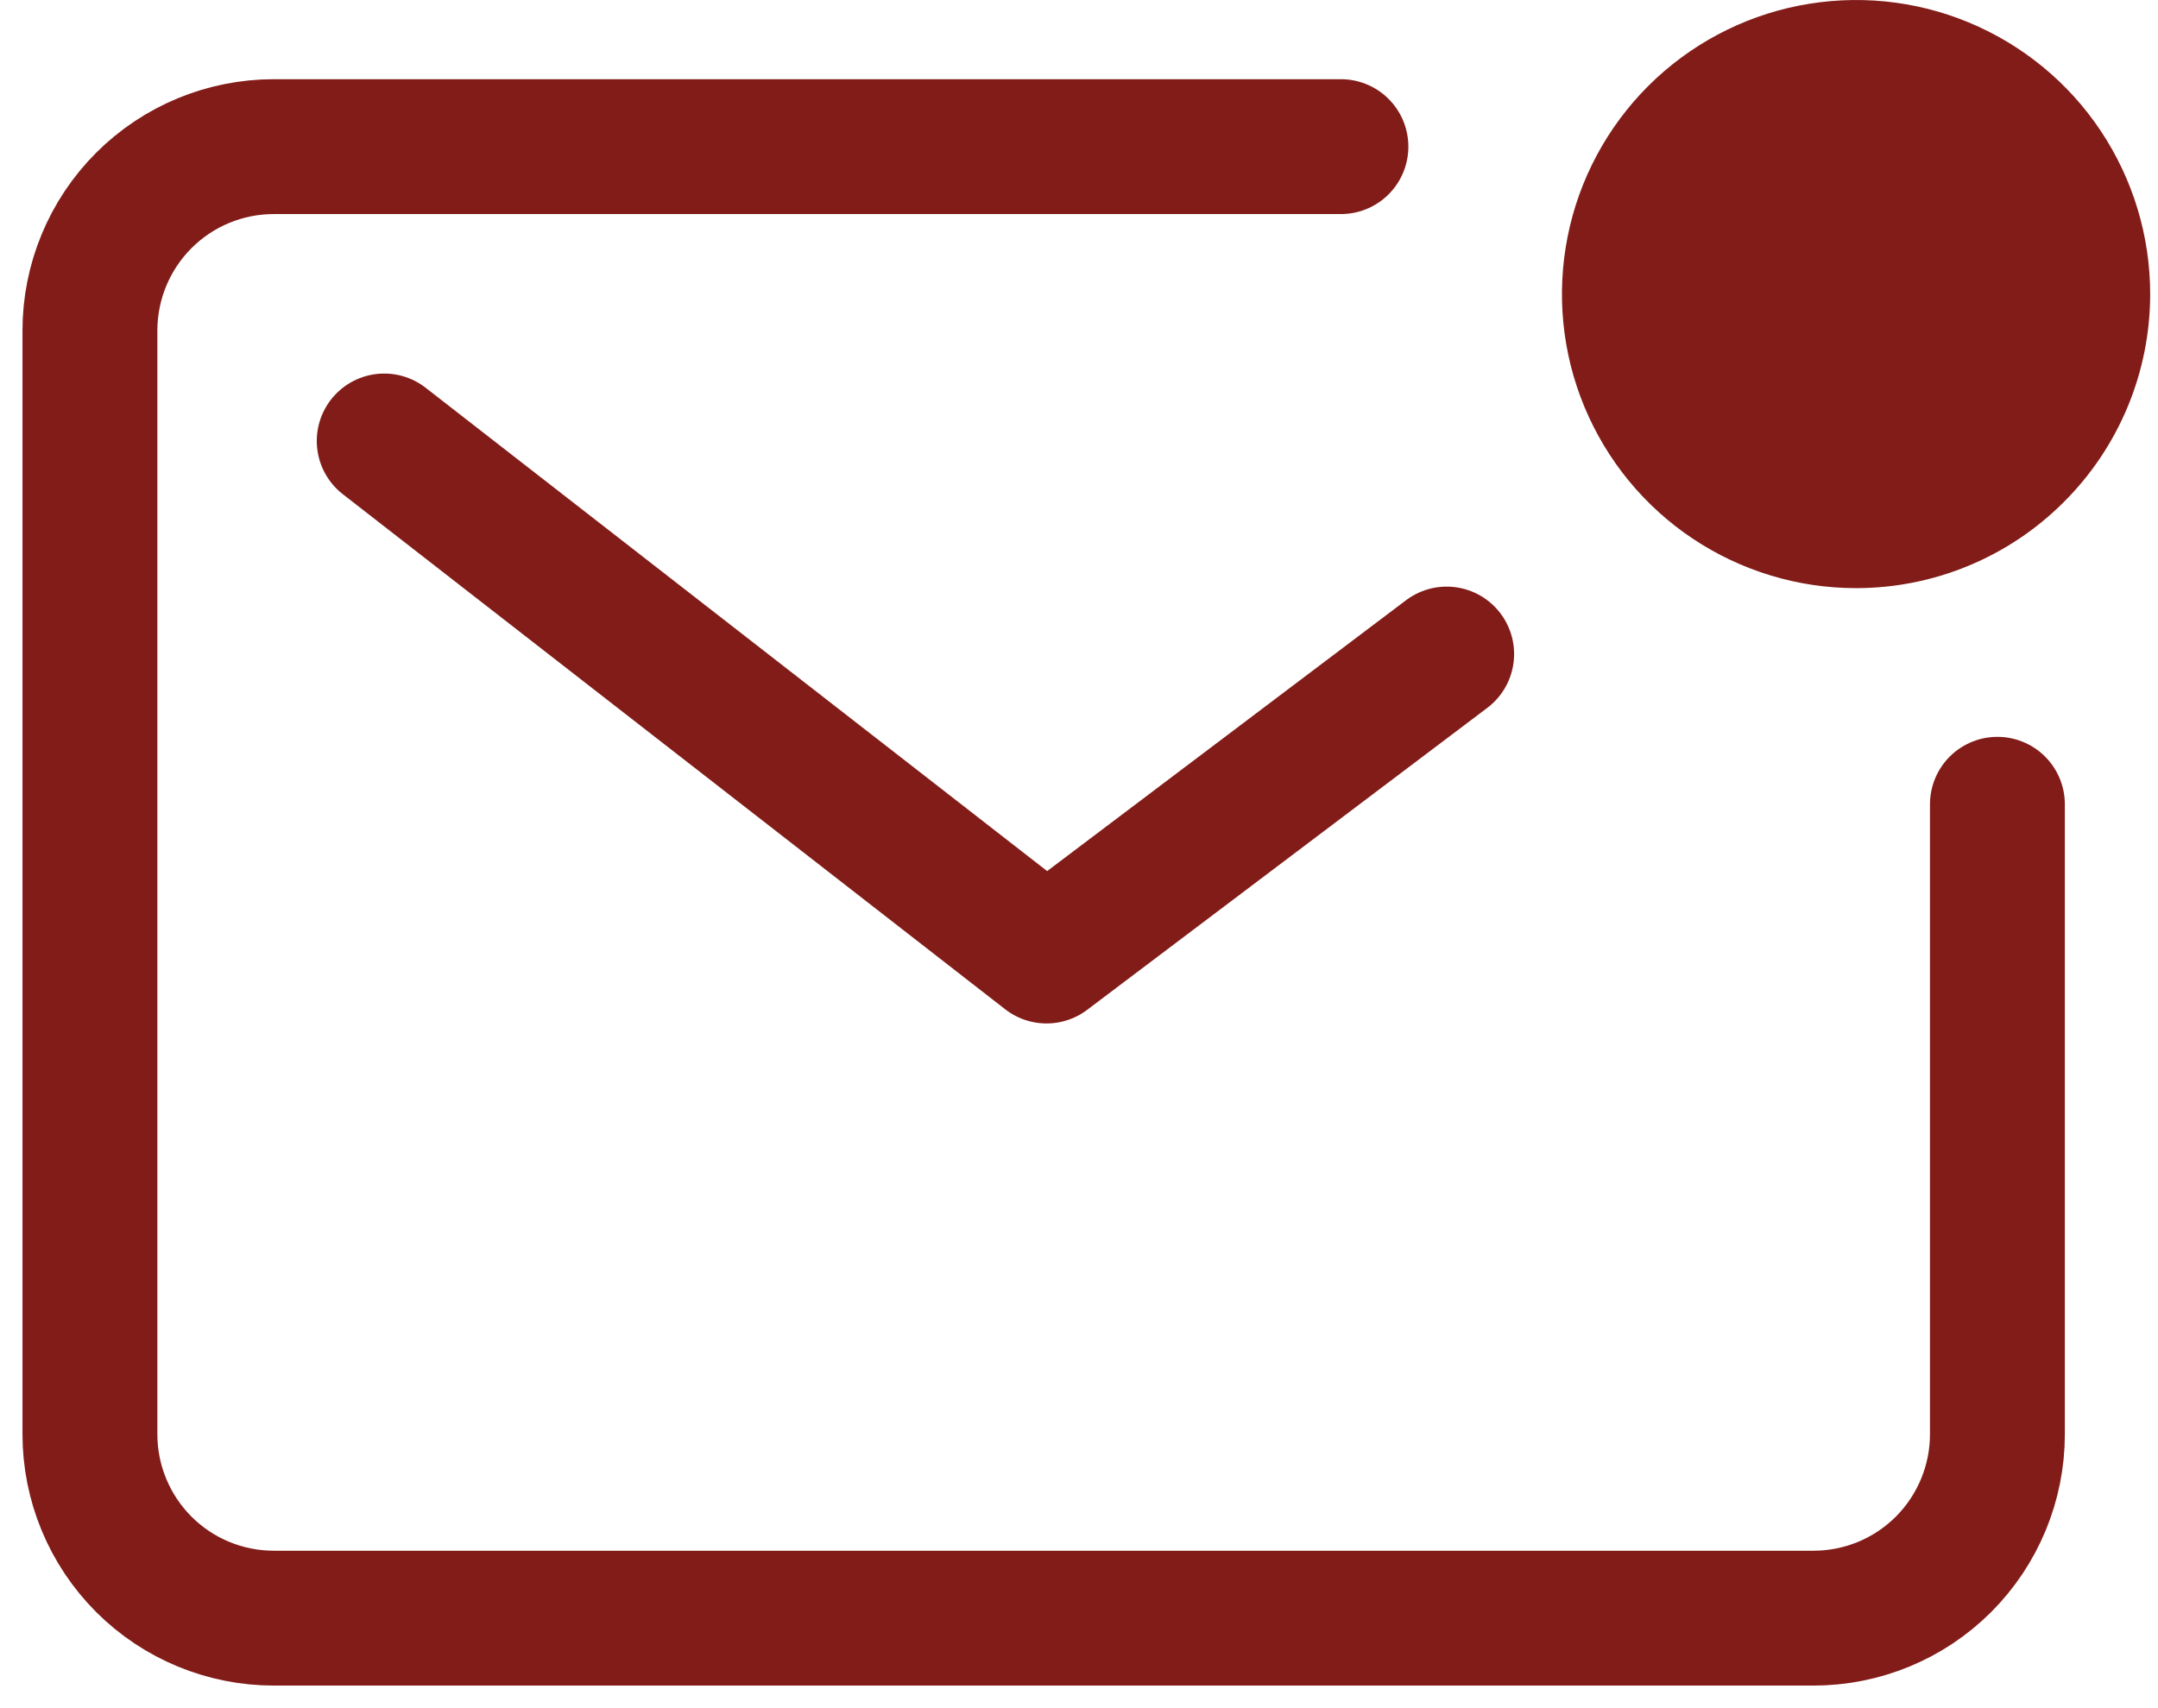
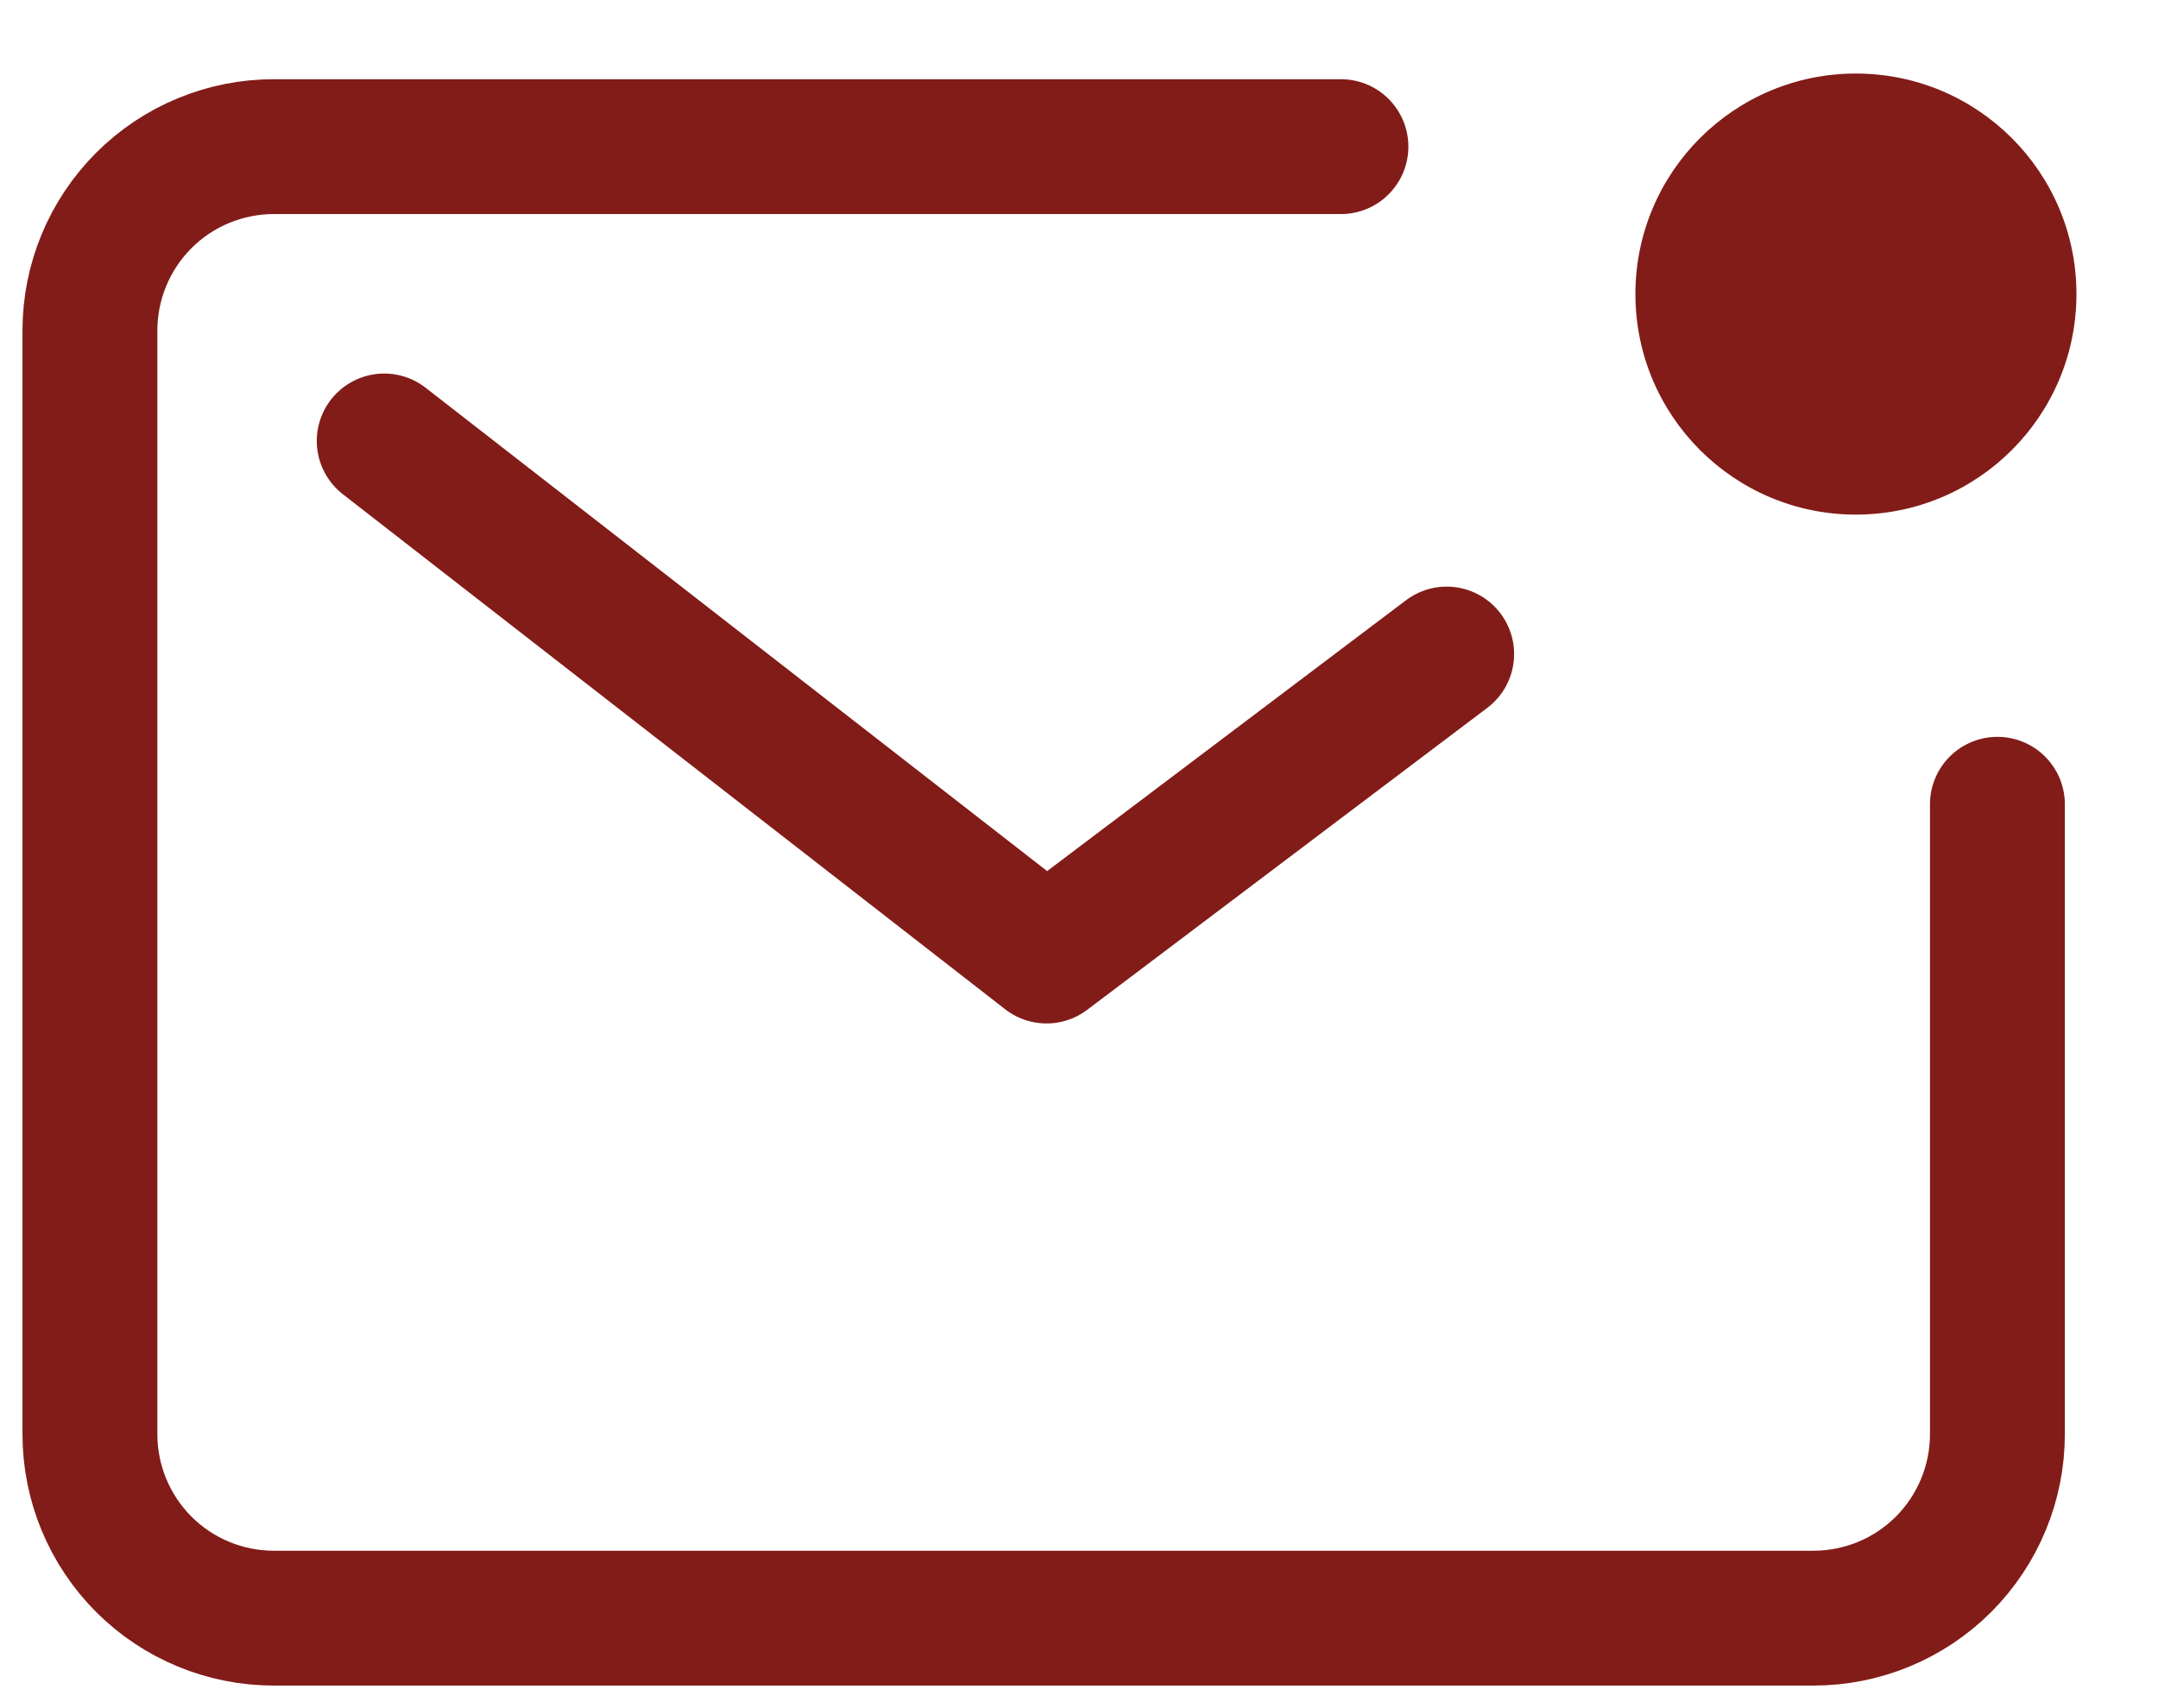
<svg xmlns="http://www.w3.org/2000/svg" width="24" height="19" viewBox="0 0 24 19" fill="none">
  <path d="M14.913 1.631H3.046C2.503 1.631 1.983 1.846 1.599 2.23C1.216 2.614 1 3.134 1 3.677V15.953C1 16.496 1.216 17.016 1.599 17.4C1.983 17.784 2.503 17.999 3.046 17.999H20.168C20.711 17.999 21.231 17.784 21.615 17.4C21.998 17.016 22.214 16.496 22.214 15.953V8.946" stroke="#821C18" stroke-width="1.5" stroke-linecap="round" stroke-linejoin="round" />
  <path d="M4.273 4.905L11.639 10.634L16.089 7.275" stroke="#821C18" stroke-width="1.5" stroke-linecap="round" stroke-linejoin="round" />
  <path d="M20.64 5.724C21.995 5.724 23.093 4.626 23.093 3.271C23.093 1.916 21.995 0.818 20.64 0.818C19.286 0.818 18.188 1.916 18.188 3.271C18.188 4.626 19.286 5.724 20.64 5.724Z" fill="#821C18" />
-   <path d="M20.642 6.542C19.995 6.542 19.363 6.35 18.825 5.991C18.287 5.632 17.868 5.121 17.62 4.523C17.372 3.925 17.308 3.268 17.434 2.633C17.56 1.998 17.872 1.416 18.329 0.958C18.787 0.501 19.369 0.189 20.004 0.063C20.639 -0.063 21.296 0.001 21.894 0.249C22.492 0.497 23.003 0.916 23.362 1.454C23.721 1.992 23.913 2.624 23.913 3.271C23.913 4.138 23.568 4.97 22.954 5.583C22.341 6.197 21.51 6.542 20.642 6.542ZM20.642 1.637C20.318 1.636 20.002 1.732 19.732 1.911C19.463 2.091 19.252 2.346 19.128 2.646C19.004 2.945 18.971 3.274 19.034 3.591C19.097 3.909 19.253 4.201 19.481 4.43C19.71 4.659 20.002 4.816 20.319 4.879C20.637 4.942 20.966 4.91 21.265 4.786C21.565 4.662 21.82 4.453 22 4.183C22.18 3.914 22.276 3.598 22.276 3.274C22.276 2.84 22.104 2.424 21.798 2.117C21.492 1.81 21.076 1.638 20.642 1.637Z" fill="#821C18" />
</svg>